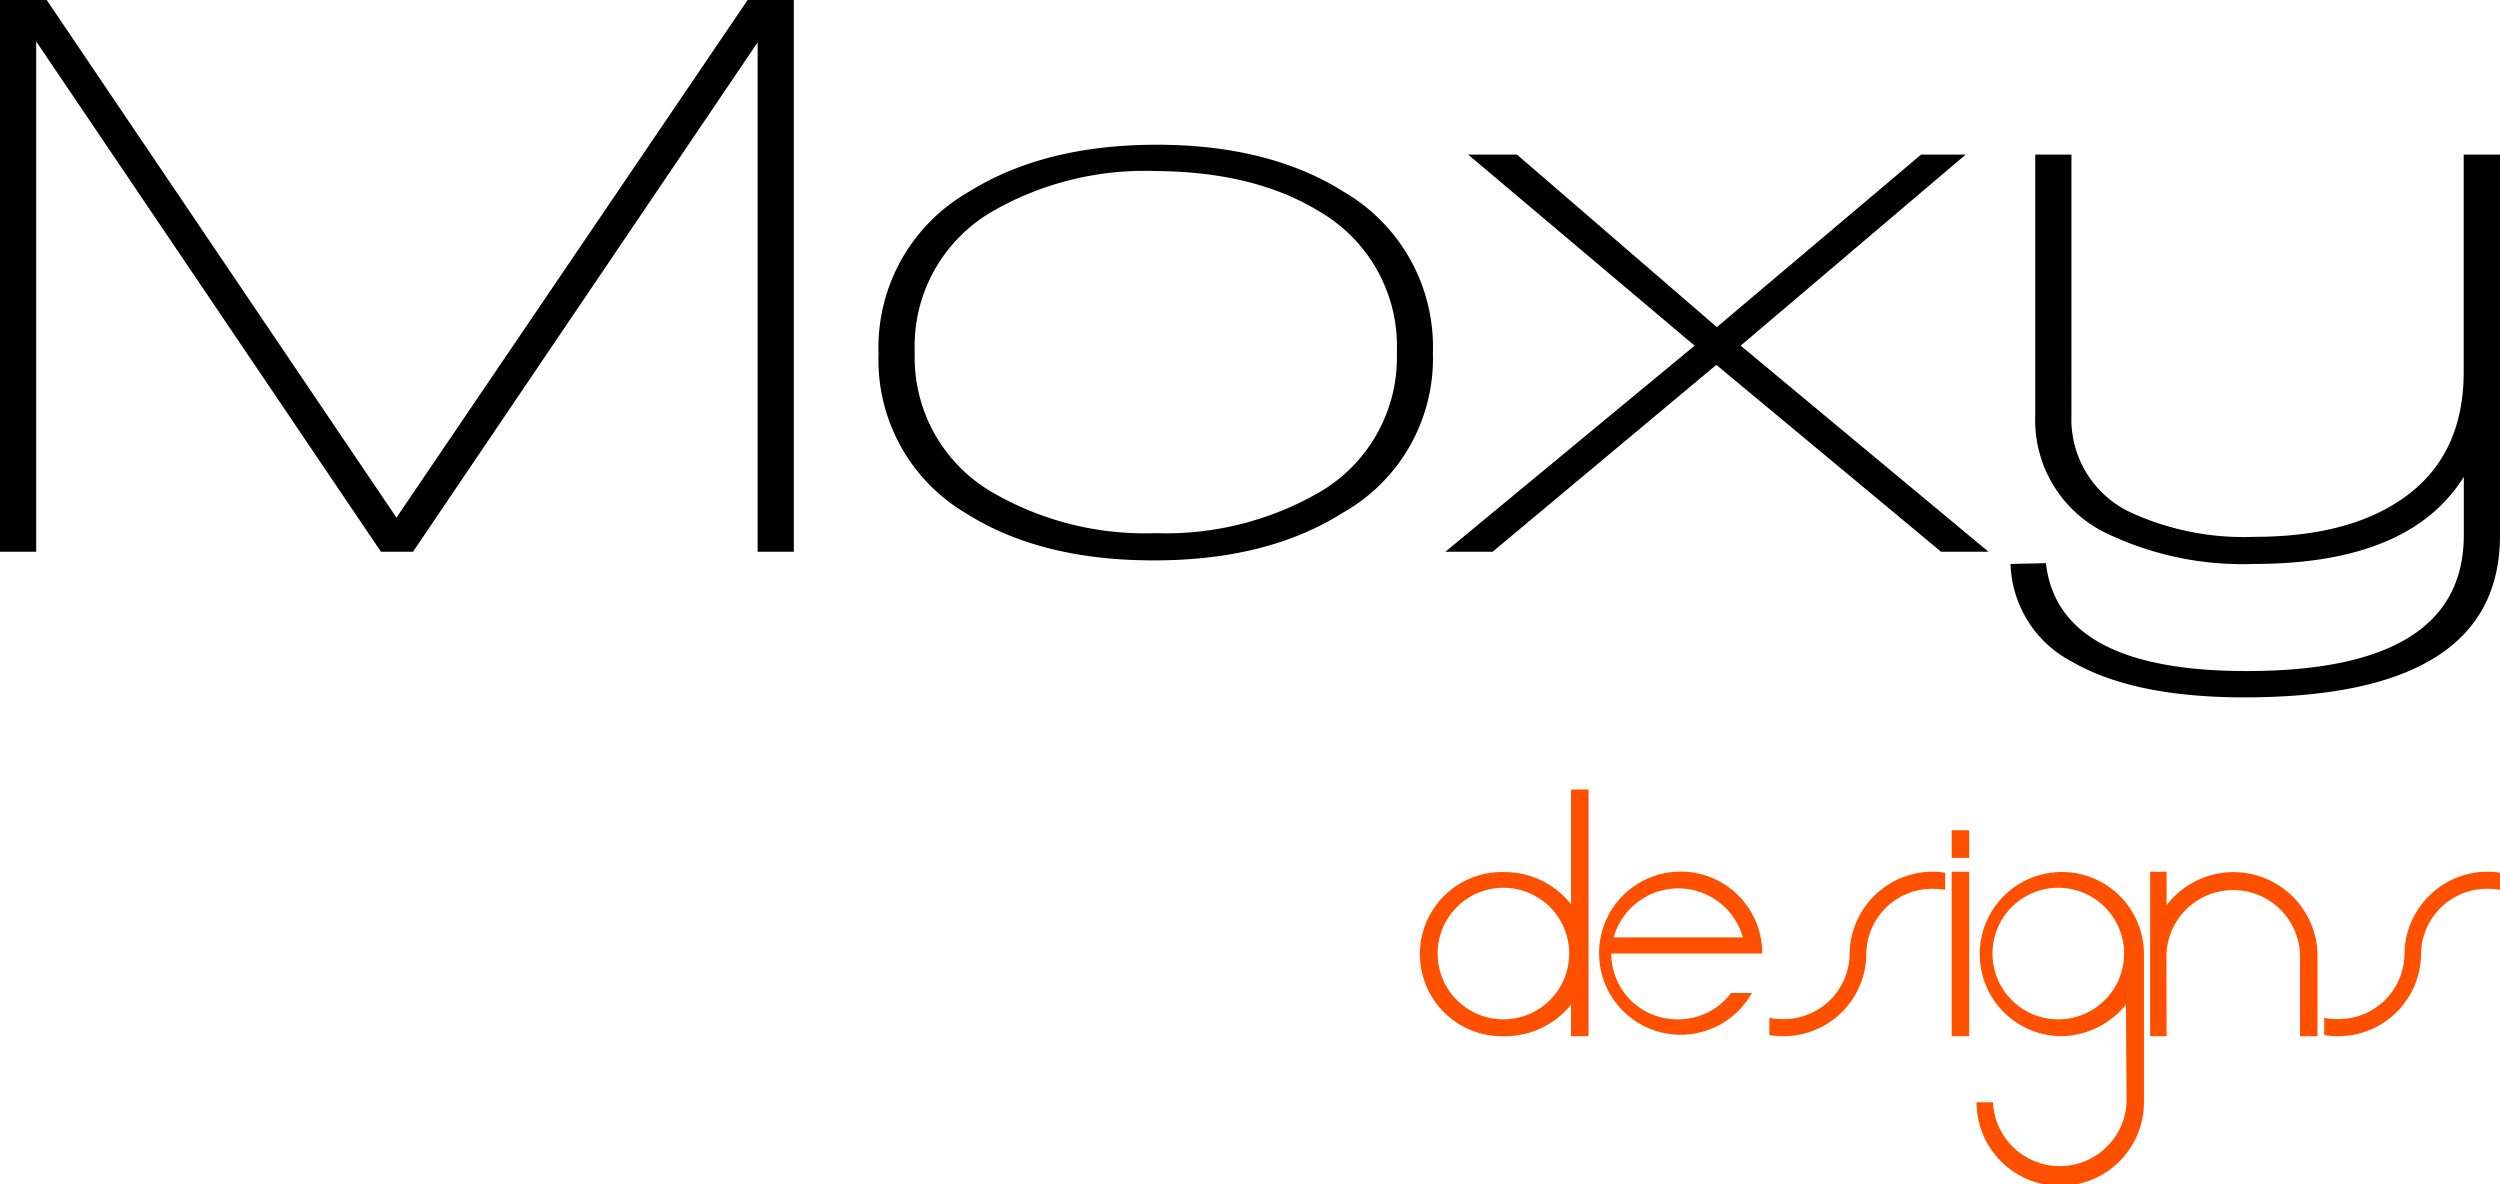
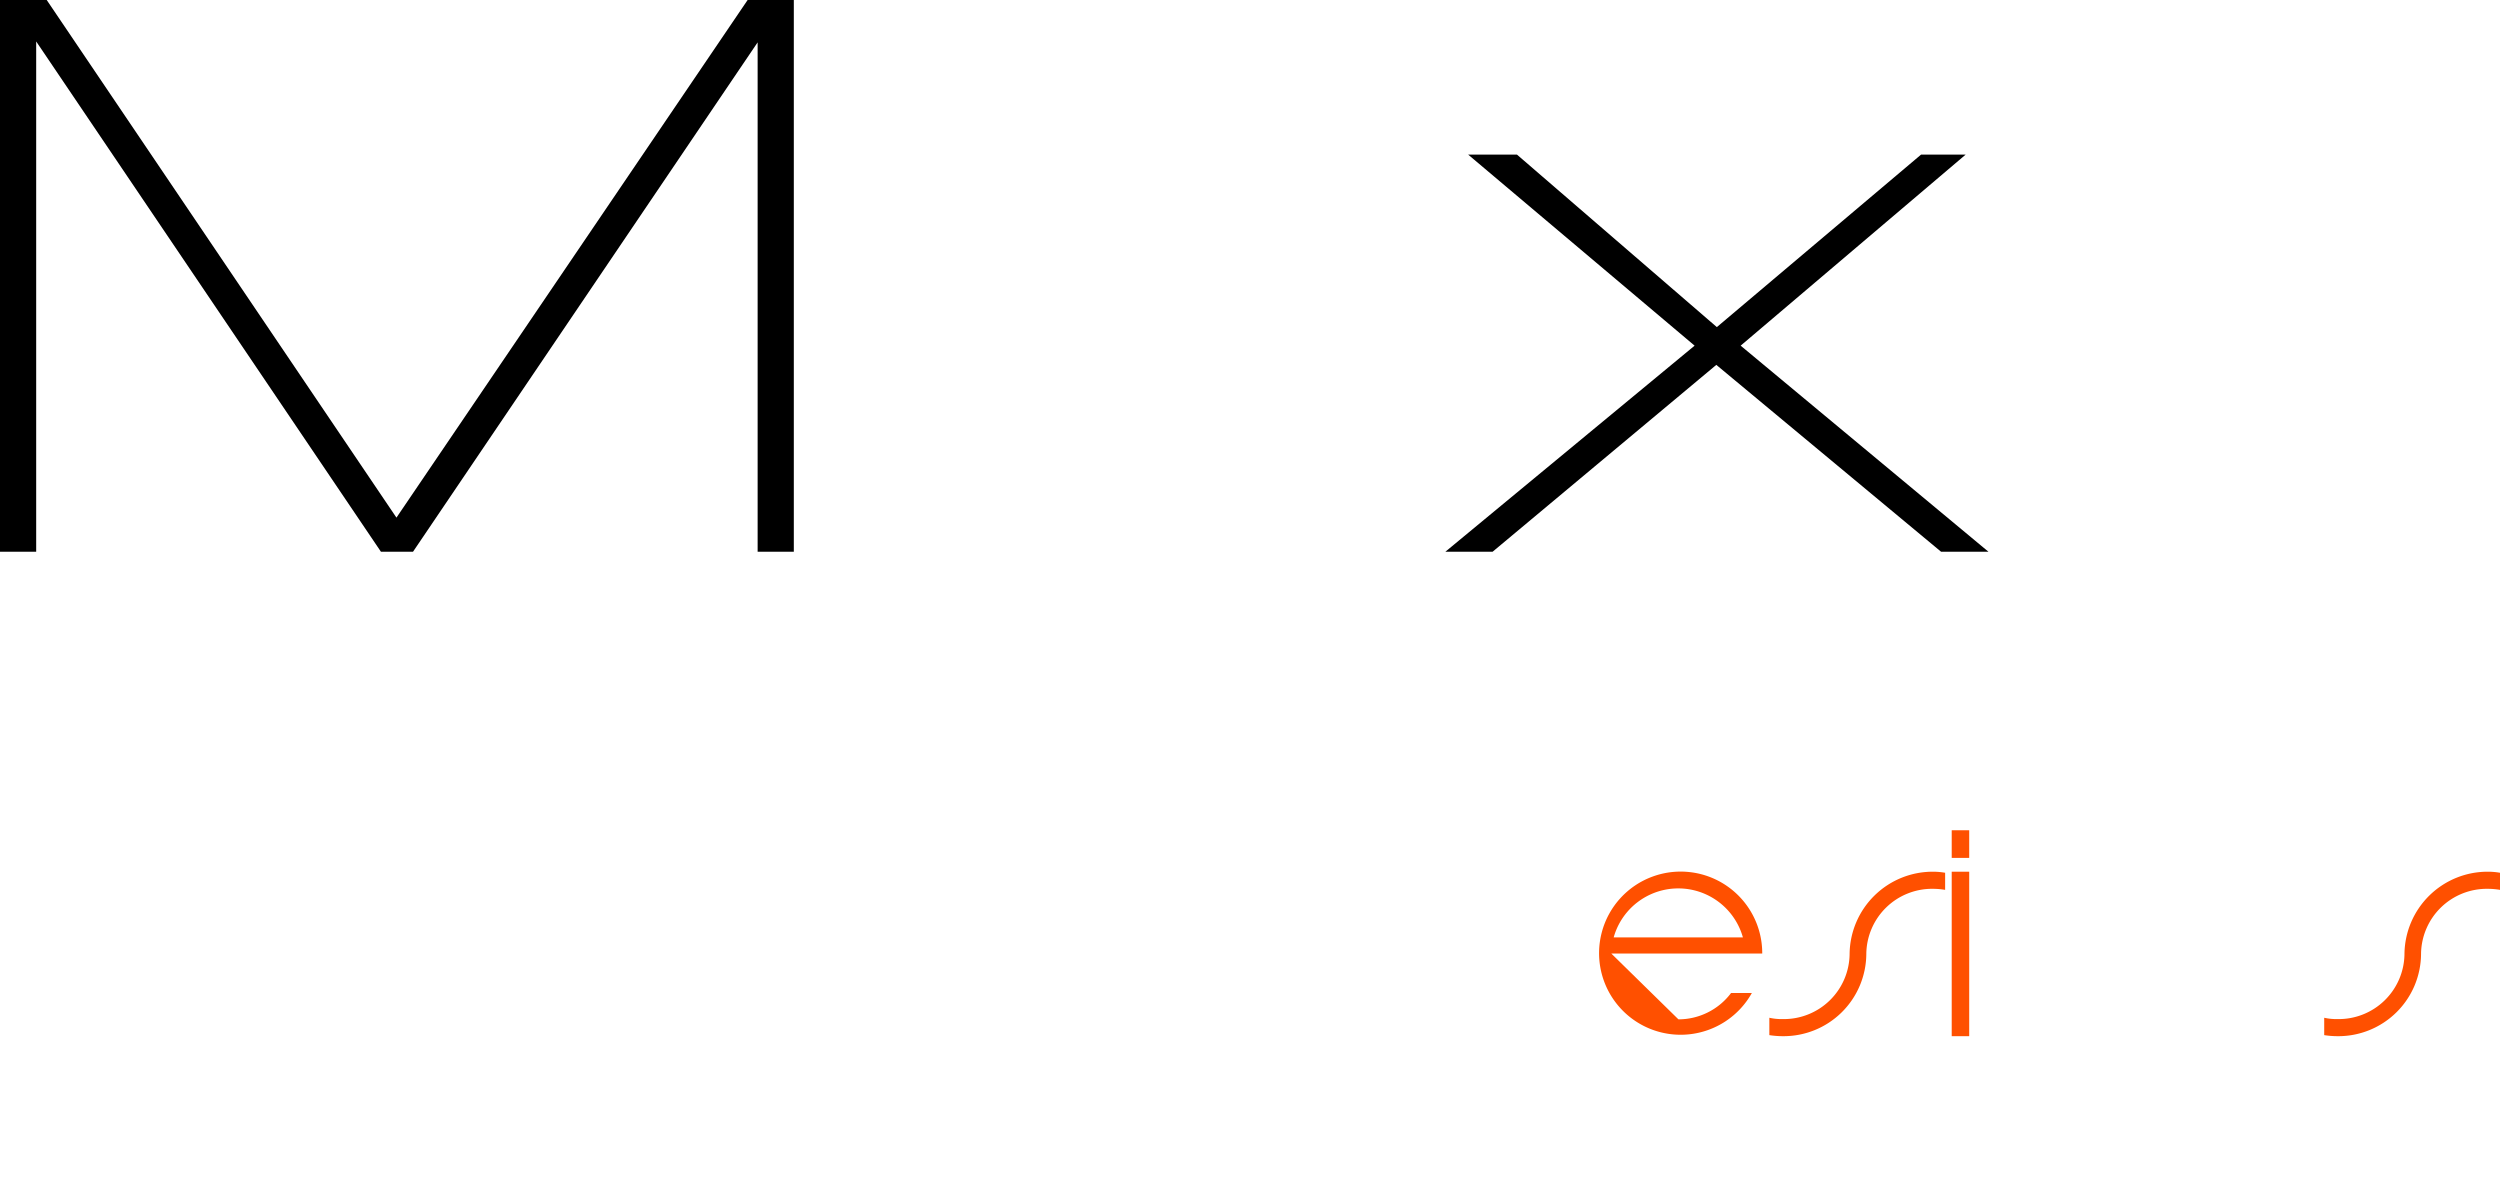
<svg xmlns="http://www.w3.org/2000/svg" viewBox="0 0 190 90">
  <defs>
    <style>.cls-1{isolation:isolate;}.cls-2{fill:#FF5000;}.cls-3{fill:#000000;}</style>
  </defs>
  <title>Asset 35</title>
  <g id="Layer_2" data-name="Layer 2">
    <g id="Footer">
      <g id="logo">
        <g class="cls-1">
-           <path class="cls-2" d="M119.4,76.35a6.43,6.43,0,0,1-5,2.4,6.24,6.24,0,1,1,0-12.47,6.4,6.4,0,0,1,5,2.45V60h1.33V78.75H119.4Zm-5.07,1.12a5,5,0,1,0-5.07-5A5,5,0,0,0,114.32,77.47Z" />
-           <path class="cls-2" d="M127.56,77.47a5,5,0,0,0,4-2h1.58a6.2,6.2,0,1,1,.79-3l-11.47,0A5,5,0,0,0,127.56,77.47Zm-4.92-6.23h9.82a5.1,5.1,0,0,0-9.82,0Z" />
+           <path class="cls-2" d="M127.56,77.47a5,5,0,0,0,4-2h1.58a6.2,6.2,0,1,1,.79-3l-11.47,0Zm-4.92-6.23h9.82a5.1,5.1,0,0,0-9.82,0Z" />
          <path class="cls-2" d="M134.47,78.67V77.35a4.22,4.22,0,0,0,1,.1,5,5,0,0,0,5.1-4.95,6.32,6.32,0,0,1,6.37-6.25,5.41,5.41,0,0,1,.89.08v1.3a5.61,5.61,0,0,0-.92-.08,5,5,0,0,0-5.07,4.95,6.29,6.29,0,0,1-6.35,6.25A6.67,6.67,0,0,1,134.47,78.67Z" />
          <path class="cls-2" d="M149.66,65.2h-1.33V63.1h1.33Zm0,13.55h-1.33V66.25h1.33Z" />
-           <path class="cls-2" d="M161.57,76.35a6.43,6.43,0,0,1-5,2.4,6.24,6.24,0,1,1,6.37-6.23V83.77a6.36,6.36,0,0,1-12.72,0h1.25a5.08,5.08,0,0,0,10.15,0Zm-5.07,1.12a5,5,0,1,0-5.07-5A5,5,0,0,0,156.5,77.47Z" />
-           <path class="cls-2" d="M164.66,78.75h-1.25V66.25h1.25V68.8a6.39,6.39,0,0,1,11.47,3.7v6.25H174.8V72.5a5.08,5.08,0,0,0-10.15,0Z" />
          <path class="cls-2" d="M176.64,78.67V77.35a4.22,4.22,0,0,0,1,.1,5,5,0,0,0,5.1-4.95,6.32,6.32,0,0,1,6.37-6.25,5.41,5.41,0,0,1,.89.08v1.3a5.61,5.61,0,0,0-.92-.08A5,5,0,0,0,184,72.5a6.29,6.29,0,0,1-6.35,6.25A6.67,6.67,0,0,1,176.64,78.67Z" />
        </g>
        <g class="cls-1">
          <path class="cls-3" d="M57.58,41.93V3.22L31.39,41.93H28.95L2.75,3.15V41.93H0V0H3.55L30.13,39.34,56.82,0h3.51V41.93Z" />
-           <path class="cls-3" d="M102,39q-5.69,3.59-14.32,3.59T73.4,39a13.51,13.51,0,0,1-6.63-12.12A13.62,13.62,0,0,1,73.59,14.6Q79.34,11,87.9,11t14.25,3.59a13.65,13.65,0,0,1,6.75,12.25A13.46,13.46,0,0,1,102,39ZM87.84,13a23.25,23.25,0,0,0-12.46,3.09,11.83,11.83,0,0,0-5.86,10.7,11.84,11.84,0,0,0,5.92,10.64,23.11,23.11,0,0,0,12.4,3.09,23.31,23.31,0,0,0,12.4-3.09,11.84,11.84,0,0,0,5.92-10.64,11.83,11.83,0,0,0-5.86-10.7Q95.38,13.05,87.84,13Z" />
          <path class="cls-3" d="M147.52,41.93l-17.08-14.2-17,14.2h-3.59l18.94-15.66L111.58,11.75h3.71l15.19,13.11L146,11.75h3.39l-17.1,14.52,18.83,15.66Z" />
-           <path class="cls-3" d="M170.56,53q-8.38,0-13.07-2.7a8.68,8.68,0,0,1-4.69-7.44l2.69-.06Q156.43,51,170.74,51q16.5,0,16.51-10.33V36.24q-4.13,6.62-15.94,6.62a23.93,23.93,0,0,1-11.13-2.29,9.52,9.52,0,0,1-5.5-9V11.75h2.75V31.58A7.81,7.81,0,0,0,162.05,39a20.58,20.58,0,0,0,9.25,1.8q7,0,11.13-2.79,4.81-3.22,4.81-9.73V11.75H190V40.69Q190,53,170.56,53Z" />
        </g>
      </g>
    </g>
  </g>
</svg>